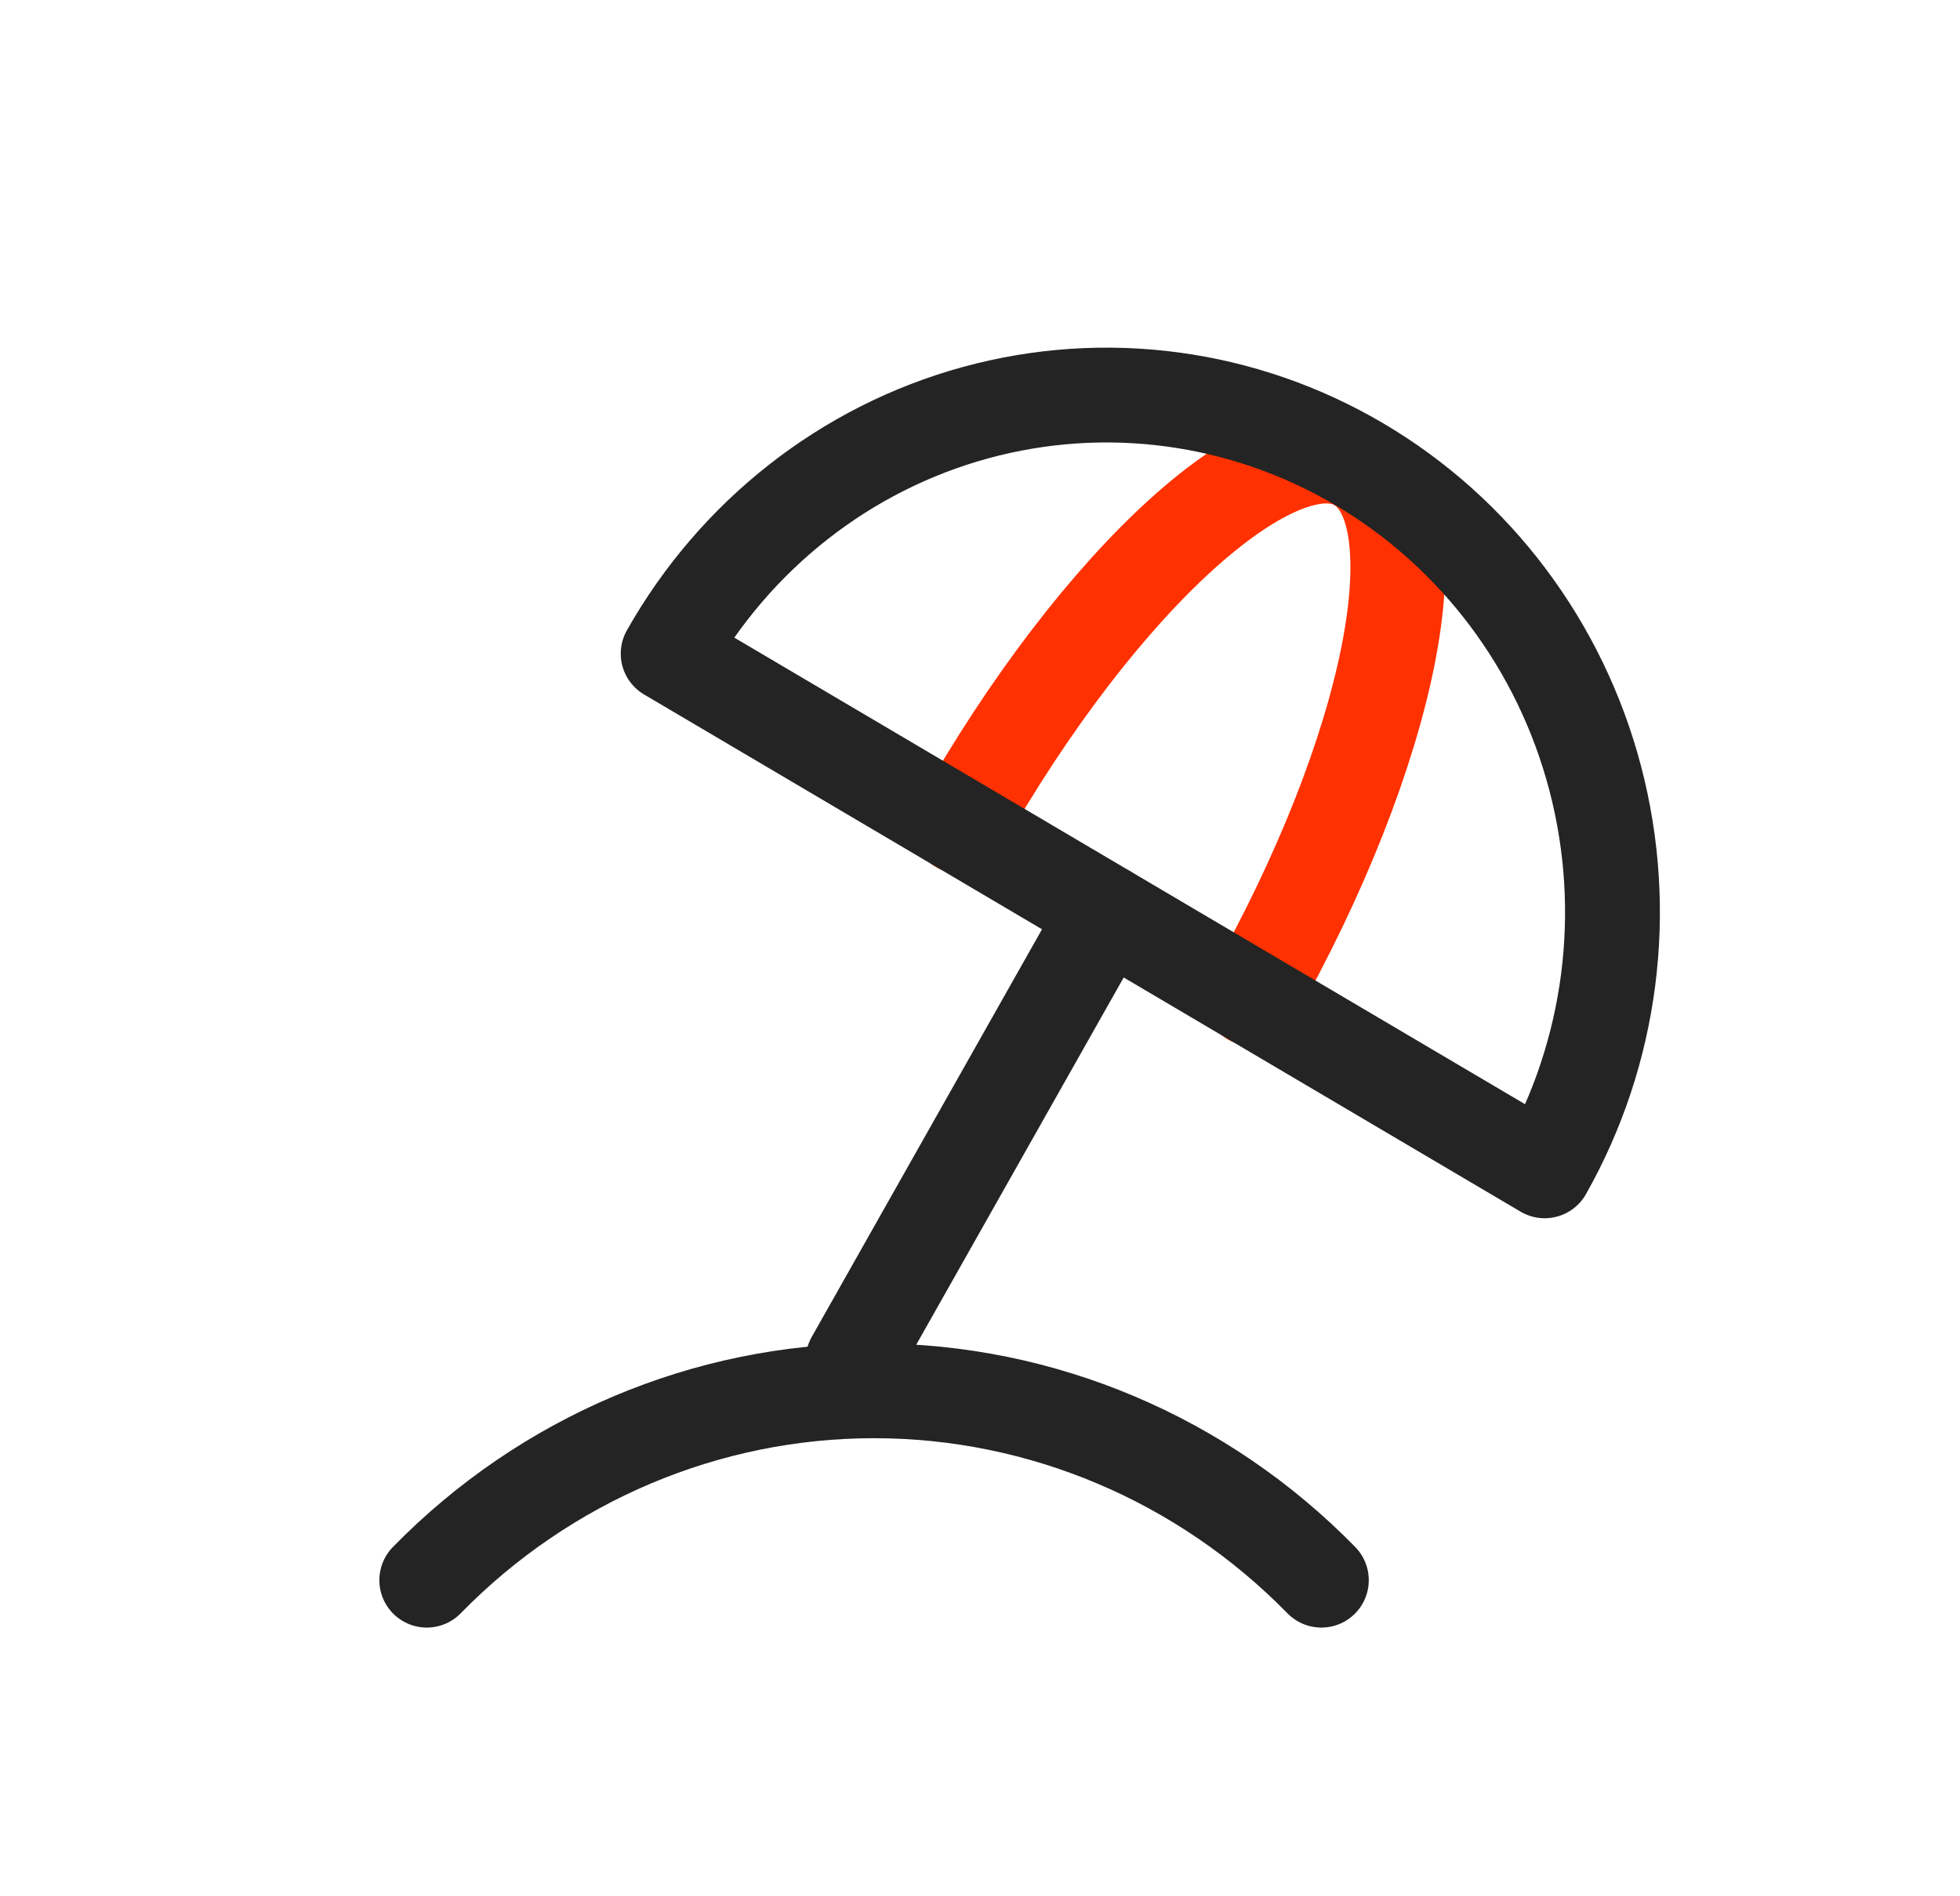
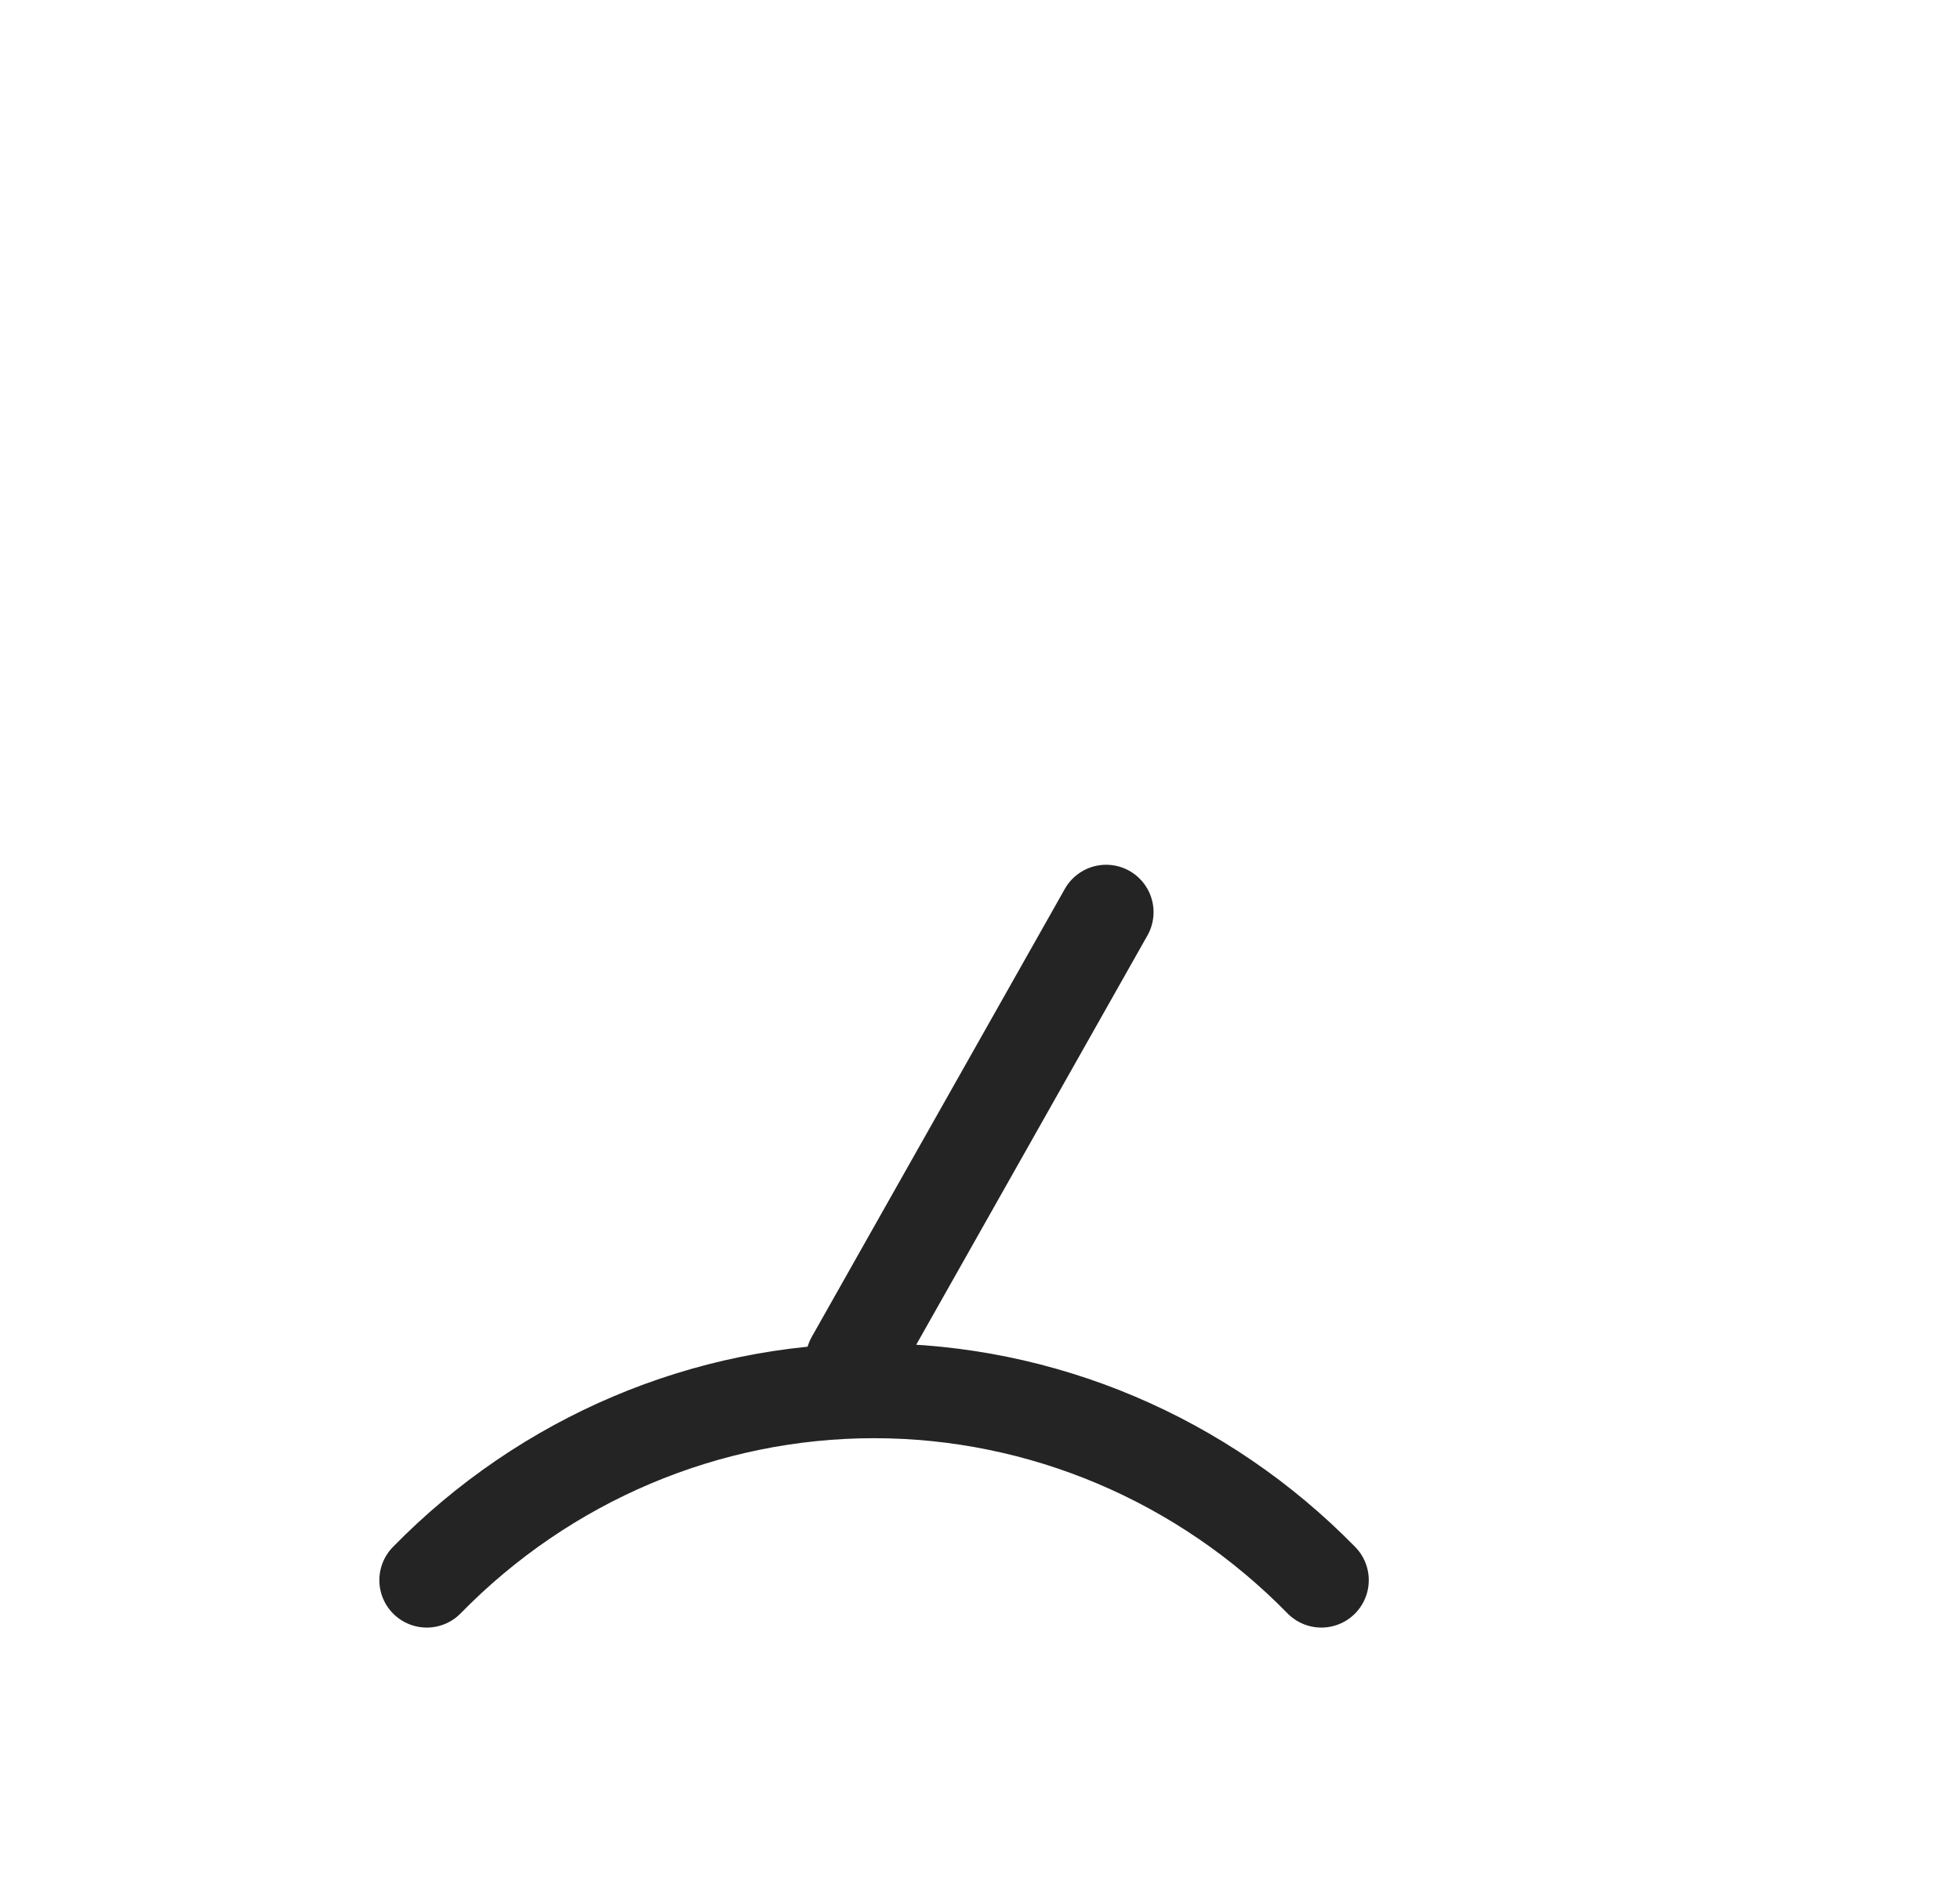
<svg xmlns="http://www.w3.org/2000/svg" width="31" height="30" viewBox="0 0 31 30" fill="none">
-   <path d="M21.49 7.346C20.214 6.593 17.388 9.154 15.178 13.068" stroke="#FF3100" stroke-width="1.5" stroke-linecap="round" stroke-linejoin="round" />
  <path d="M20.899 24.999C19.022 23.081 16.478 22.003 13.824 22.003C11.171 22.003 8.626 23.081 6.75 24.999M17.495 14.431L13.493 21.517" stroke="#242424" stroke-width="1.5" stroke-linecap="round" stroke-linejoin="round" />
-   <path d="M19.797 15.796C22.009 11.882 22.765 8.099 21.488 7.346" stroke="#FF3100" stroke-width="1.5" stroke-linecap="round" stroke-linejoin="round" />
-   <path d="M21.502 7.346C19.664 6.261 17.479 5.967 15.428 6.529C13.378 7.09 11.63 8.462 10.568 10.341L24.431 18.523C25.493 16.644 25.78 14.411 25.231 12.315C24.682 10.218 23.34 8.431 21.502 7.346Z" stroke="#242424" stroke-width="1.5" stroke-linecap="round" stroke-linejoin="round" />
</svg>